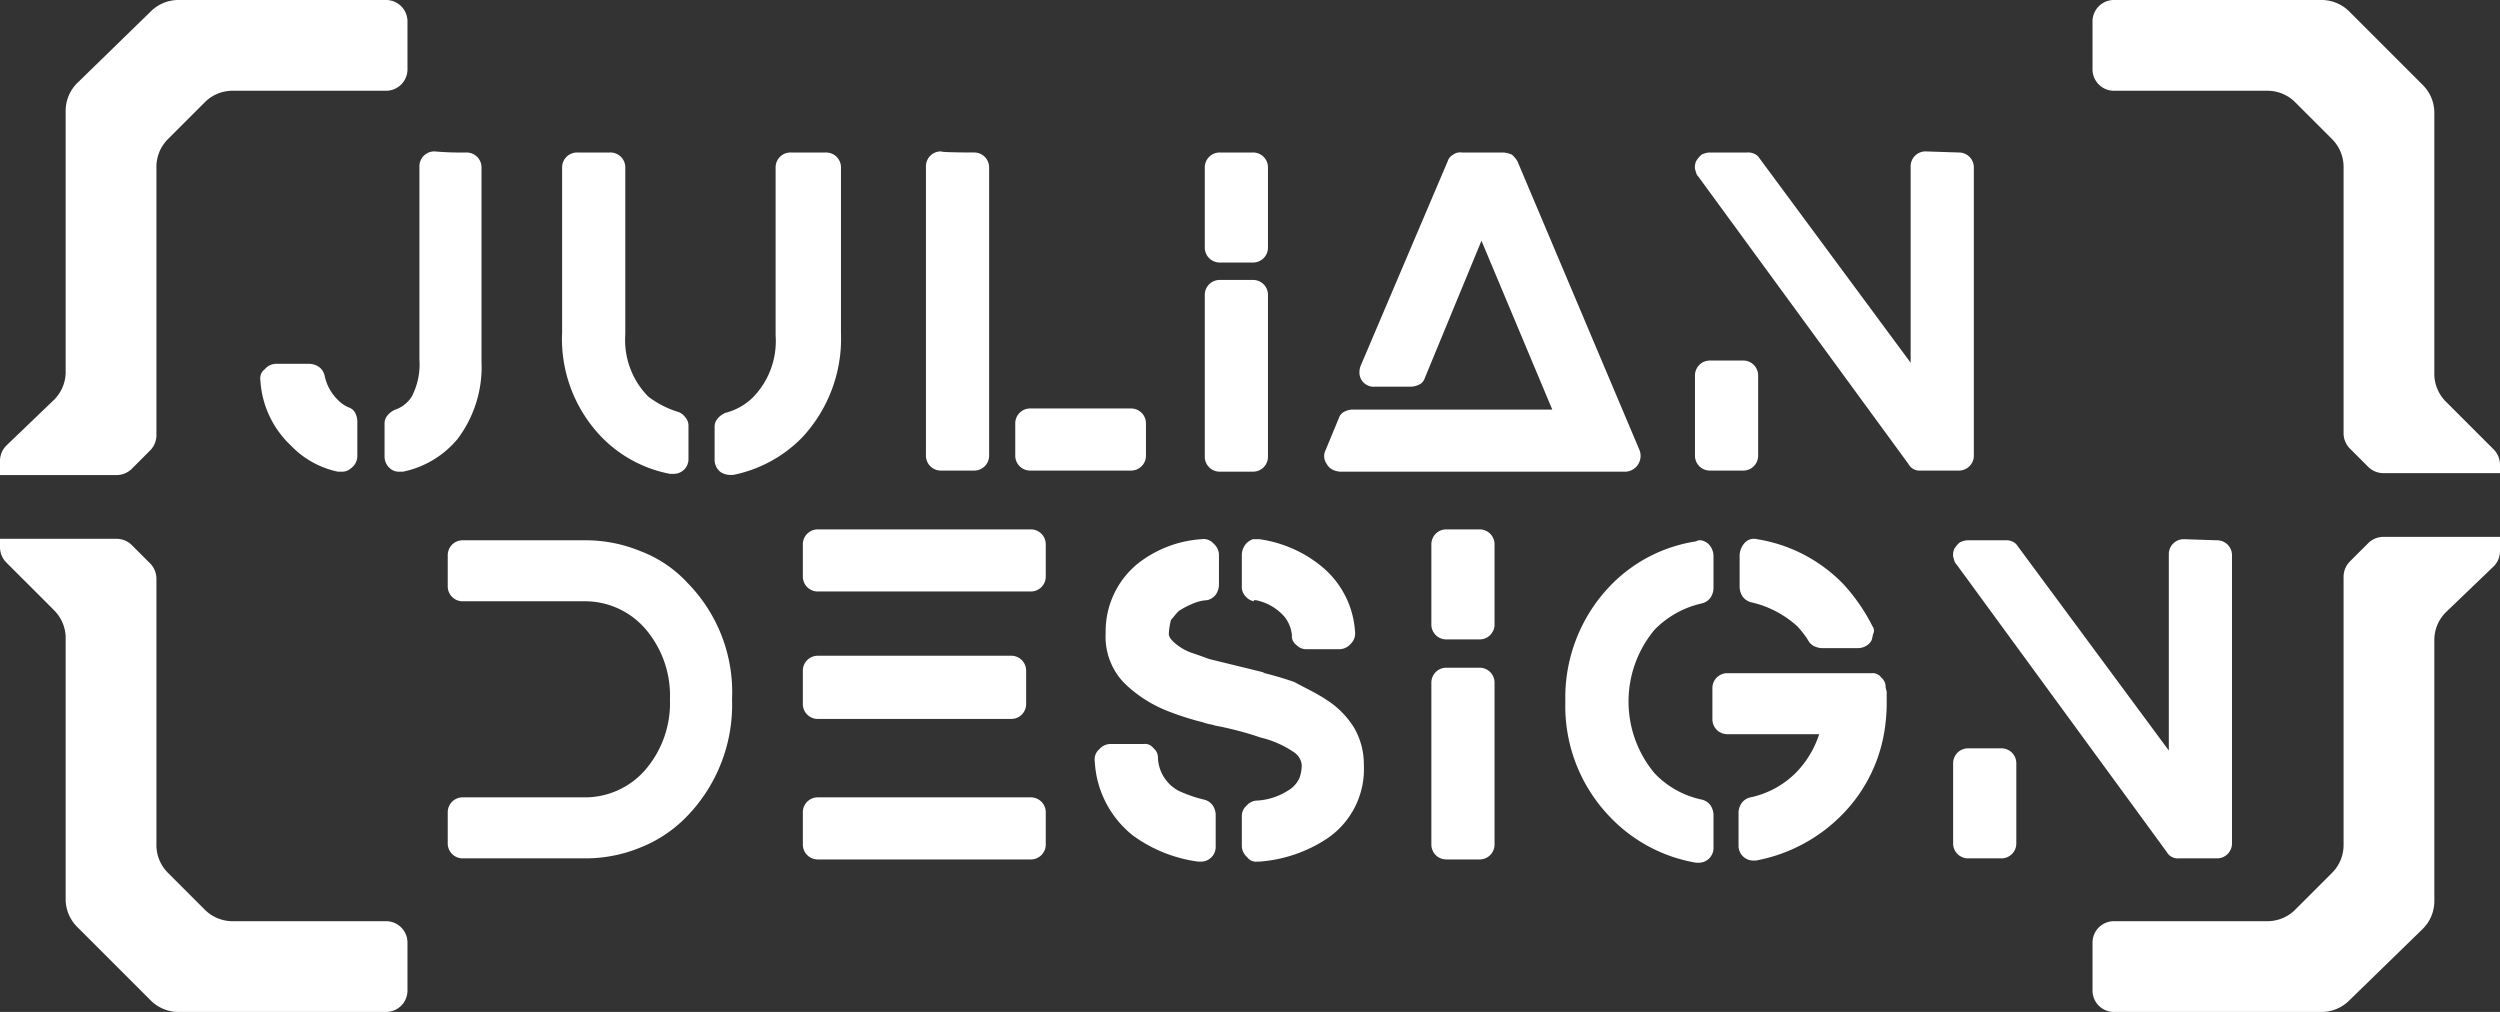
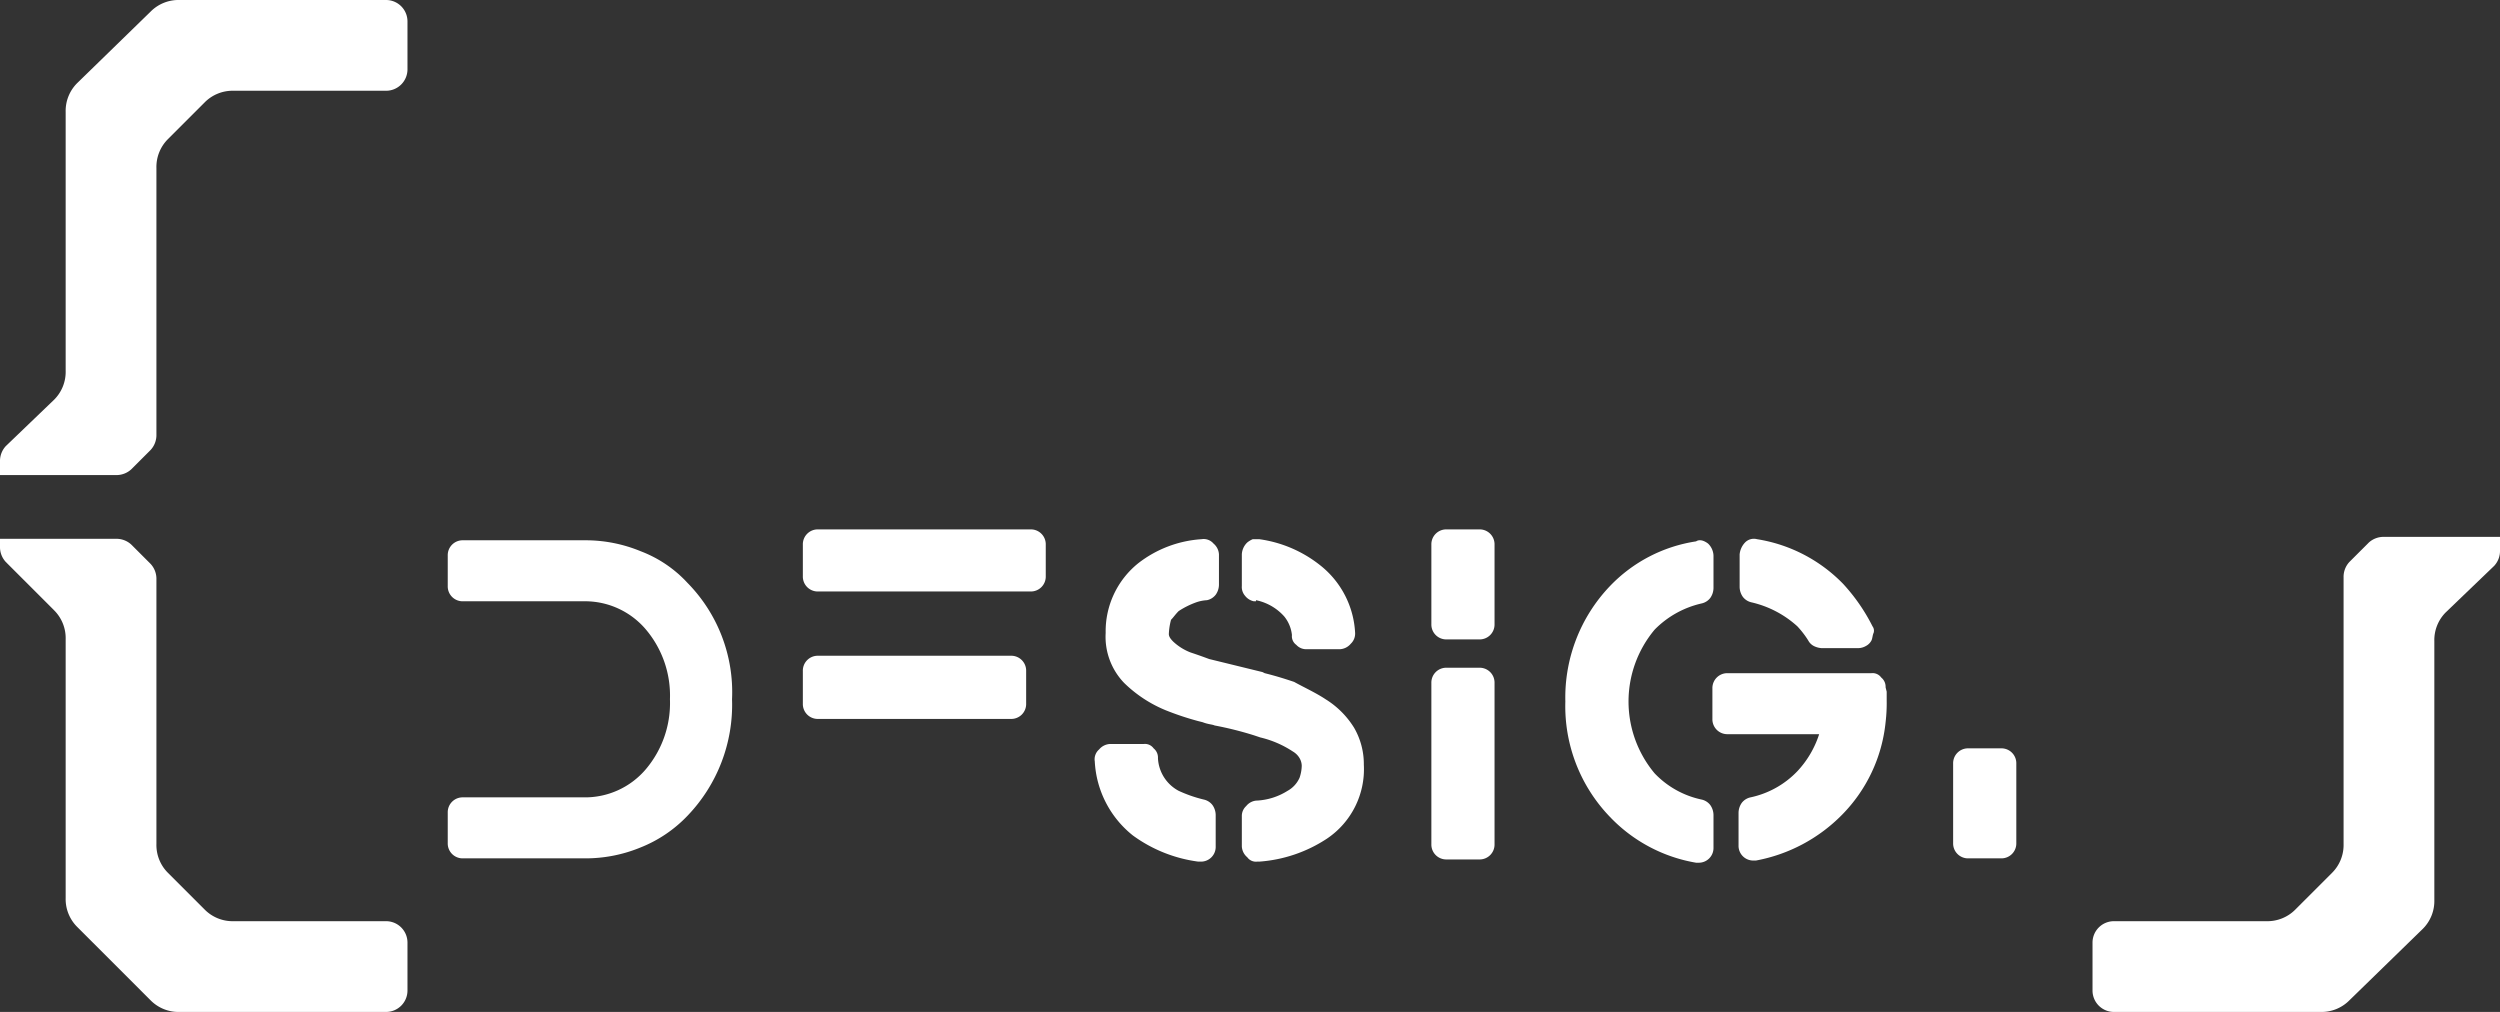
<svg xmlns="http://www.w3.org/2000/svg" id="Capa_1" data-name="Capa 1" viewBox="0 0 229.508 92.9">
  <rect x="0" y="0" width="229.508" height="92.9" fill="#333333" stroke="none" />
  <defs>
    <style>.cls-1{fill:#fff;}</style>
  </defs>
-   <path class="cls-1" d="M32,37.4a1.024,1.024,0,0,1,.6.5,1.854,1.854,0,0,1,.2.7v3.3a1.382,1.382,0,0,1-.6,1.1,1.135,1.135,0,0,1-.8.3H31a8.34,8.34,0,0,1-4.3-2.4,8.926,8.926,0,0,1-2.8-6,1.022,1.022,0,0,1,.4-1,1.389,1.389,0,0,1,1-.5h3.1a1.613,1.613,0,0,1,.9.3,1.374,1.374,0,0,1,.5.8A4.322,4.322,0,0,0,31,36.7,3.047,3.047,0,0,0,32,37.4ZM42.8,14a1.367,1.367,0,0,1,1.4,1.4V33.2A10.95,10.95,0,0,1,42,40.3a8.821,8.821,0,0,1-5,3h-.3a1.222,1.222,0,0,1-.9-.3,1.433,1.433,0,0,1-.5-1.1v-3a1.135,1.135,0,0,1,.3-.8,1.794,1.794,0,0,1,.7-.5,2.891,2.891,0,0,0,1.5-1.2,6.387,6.387,0,0,0,.7-3.4V15.3a1.367,1.367,0,0,1,1.4-1.4A27.15,27.15,0,0,0,42.8,14ZM62.2,37.8a1.276,1.276,0,0,1,.7.5,1.135,1.135,0,0,1,.3.8v3a1.351,1.351,0,0,1-1.4,1.4h-.3a11.847,11.847,0,0,1-6.3-3.4,12.975,12.975,0,0,1-3.6-9.6V15.4A1.367,1.367,0,0,1,53,14h3a1.367,1.367,0,0,1,1.4,1.4V30.7a7.399,7.399,0,0,0,2.1,5.7A8.732,8.732,0,0,0,62.2,37.8ZM75.8,14a1.367,1.367,0,0,1,1.4,1.4V30.6a13.294,13.294,0,0,1-3.6,9.6,12.222,12.222,0,0,1-6.3,3.4H67a1.613,1.613,0,0,1-.9-.3,1.433,1.433,0,0,1-.5-1.1v-3a1.135,1.135,0,0,1,.3-.8,1.794,1.794,0,0,1,.7-.5,5.613,5.613,0,0,0,2.5-1.4,7.399,7.399,0,0,0,2.1-5.7V15.4A1.367,1.367,0,0,1,72.6,14Zm13.6,0a1.367,1.367,0,0,1,1.4,1.4V41.8a1.367,1.367,0,0,1-1.4,1.4h-3A1.367,1.367,0,0,1,85,41.8V15.3a1.367,1.367,0,0,1,1.4-1.4C86.4,14,89.4,14,89.4,14Zm14.4,23.5a1.367,1.367,0,0,1,1.4,1.4v2.9a1.367,1.367,0,0,1-1.4,1.4H94.6a1.367,1.367,0,0,1-1.4-1.4V38.9a1.367,1.367,0,0,1,1.4-1.4ZM115,25.7a1.367,1.367,0,0,1,1.4,1.4V41.9a1.367,1.367,0,0,1-1.4,1.4h-3a1.367,1.367,0,0,1-1.4-1.4V27.1a1.367,1.367,0,0,1,1.4-1.4ZM115,14a1.367,1.367,0,0,1,1.4,1.4v7.3a1.367,1.367,0,0,1-1.4,1.4h-3a1.367,1.367,0,0,1-1.4-1.4V15.4A1.367,1.367,0,0,1,112,14Zm35.5,27.3a1.458,1.458,0,0,1-1.2,2H123a1.854,1.854,0,0,1-.7-.2,1.205,1.205,0,0,1-.5-.5,1.23,1.23,0,0,1-.1-1.3l1.2-2.9a1.024,1.024,0,0,1,.5-.6,1.854,1.854,0,0,1,.7-.2h18.4L136,22.1l-5.2,12.6a1.024,1.024,0,0,1-.5.6,1.884,1.884,0,0,1-.8.2h-3.3a1.304,1.304,0,0,1-1.4-1.2,1.702,1.702,0,0,1,.1-.7l8-18.8a1.024,1.024,0,0,1,.5-.6,1.077,1.077,0,0,1,.8-.2H138a2.353,2.353,0,0,1,.8.2,2.651,2.651,0,0,1,.5.6ZM179.8,14a1.367,1.367,0,0,1,1.4,1.4V41.8a1.367,1.367,0,0,1-1.4,1.4h-3.5a1.149,1.149,0,0,1-1.1-.6L155.9,16.2c-.2-.2-.2-.4-.3-.7a1.483,1.483,0,0,1,.1-.7,2.651,2.651,0,0,1,.5-.6,1.854,1.854,0,0,1,.7-.2h3.5a1.268,1.268,0,0,1,.6.1.998.998,0,0,1,.5.4l13.9,18.8v-18a1.367,1.367,0,0,1,1.4-1.4l3,.1ZM160,33.1a1.367,1.367,0,0,1,1.4,1.4v7.3a1.367,1.367,0,0,1-1.4,1.4h-3a1.367,1.367,0,0,1-1.4-1.4V34.5a1.367,1.367,0,0,1,1.4-1.4Z" transform="translate(0.004)" />
  <path class="cls-1" d="M58.8,50.6a11.302,11.302,0,0,1,4.3,2.9,14.317,14.317,0,0,1,4.1,10.7,14.711,14.711,0,0,1-4.1,10.7,12.121,12.121,0,0,1-4.3,2.9,13.231,13.231,0,0,1-5.1,1H42.5a1.367,1.367,0,0,1-1.4-1.4V74.6a1.367,1.367,0,0,1,1.4-1.4H53.6a7.316,7.316,0,0,0,5.7-2.6,9.402,9.402,0,0,0,2.2-6.4,9.402,9.402,0,0,0-2.2-6.4,7.316,7.316,0,0,0-5.7-2.6H42.5a1.367,1.367,0,0,1-1.4-1.4V51a1.367,1.367,0,0,1,1.4-1.4H53.7A13.231,13.231,0,0,1,58.8,50.6Z" transform="translate(0.004)" />
-   <path class="cls-1" d="M94.6,73.2A1.367,1.367,0,0,1,96,74.6v2.9a1.367,1.367,0,0,1-1.4,1.4H75.1a1.367,1.367,0,0,1-1.4-1.4V74.6a1.367,1.367,0,0,1,1.4-1.4Z" transform="translate(0.004)" />
  <path class="cls-1" d="M75.1,66a1.367,1.367,0,0,1-1.4-1.4v-3a1.367,1.367,0,0,1,1.4-1.4H92.8a1.367,1.367,0,0,1,1.4,1.4v3A1.367,1.367,0,0,1,92.8,66Z" transform="translate(0.004)" />
  <path class="cls-1" d="M94.6,48.6A1.367,1.367,0,0,1,96,50v2.9a1.367,1.367,0,0,1-1.4,1.4H75.1a1.367,1.367,0,0,1-1.4-1.4V50a1.367,1.367,0,0,1,1.4-1.4Z" transform="translate(0.004)" />
  <path class="cls-1" d="M121.7,64.2a8.066,8.066,0,0,1,2.6,2.6,6.65,6.65,0,0,1,.9,3.4,7.68,7.68,0,0,1-3.4,6.8,12.968,12.968,0,0,1-6.2,2.1h-.2a.975.975,0,0,1-.9-.4,1.389,1.389,0,0,1-.5-1V74.9a1.222,1.222,0,0,1,.4-.9,1.346,1.346,0,0,1,.9-.5,5.852,5.852,0,0,0,2.9-.9,2.545,2.545,0,0,0,1.1-1.2,3.595,3.595,0,0,0,.2-1.1,1.445,1.445,0,0,0-.2-.7,1.698,1.698,0,0,0-.6-.6,9.323,9.323,0,0,0-3-1.3l-.6-.2a31.493,31.493,0,0,0-3.6-.9c-.2-.1-.6-.1-1.1-.3l-.4-.1a26.281,26.281,0,0,1-3-1,11.956,11.956,0,0,1-3.8-2.5,6.108,6.108,0,0,1-1.7-4.6,8.005,8.005,0,0,1,3-6.4,10.572,10.572,0,0,1,5.8-2.2,1.19,1.19,0,0,1,1.1.4,1.389,1.389,0,0,1,.5,1v2.8a1.613,1.613,0,0,1-.3.9,1.374,1.374,0,0,1-.8.5,3.553,3.553,0,0,0-1,.2,7.64,7.64,0,0,0-1.6.8c-.3.3-.5.6-.7.8a5.853,5.853,0,0,0-.2,1.3c0,.2.1.4.4.7a4.883,4.883,0,0,0,1.6,1c.3.1.9.3,1.7.6l4.9,1.2.2.1c1.2.3,2.1.6,2.7.8.9.5,2,1,2.9,1.6Z" transform="translate(0.004)" />
-   <path class="cls-1" d="M115.1,55.2a1.374,1.374,0,0,1-.8-.5,1.222,1.222,0,0,1-.3-.9V50.9a1.606,1.606,0,0,1,.5-1.1,2.186,2.186,0,0,1,.5-.3h.6a11.514,11.514,0,0,1,5.6,2.4,8.441,8.441,0,0,1,3.2,6.2,1.284,1.284,0,0,1-.4,1,1.389,1.389,0,0,1-1,.5h-3.1a1.222,1.222,0,0,1-.9-.4.975.975,0,0,1-.4-.9,3.25,3.25,0,0,0-.7-1.7,4.74,4.74,0,0,0-2.6-1.5h-.2v.1Z" transform="translate(0.004)" />
+   <path class="cls-1" d="M115.1,55.2a1.374,1.374,0,0,1-.8-.5,1.222,1.222,0,0,1-.3-.9V50.9a1.606,1.606,0,0,1,.5-1.1,2.186,2.186,0,0,1,.5-.3h.6a11.514,11.514,0,0,1,5.6,2.4,8.441,8.441,0,0,1,3.2,6.2,1.284,1.284,0,0,1-.4,1,1.389,1.389,0,0,1-1,.5h-3.1a1.222,1.222,0,0,1-.9-.4.975.975,0,0,1-.4-.9,3.25,3.25,0,0,0-.7-1.7,4.74,4.74,0,0,0-2.6-1.5v.1Z" transform="translate(0.004)" />
  <path class="cls-1" d="M110.5,73.4a1.374,1.374,0,0,1,.8.5,1.613,1.613,0,0,1,.3.9v2.9a1.351,1.351,0,0,1-1.4,1.4H110a13.077,13.077,0,0,1-6-2.4,9.284,9.284,0,0,1-3.5-6.8,1.19,1.19,0,0,1,.4-1.1,1.389,1.389,0,0,1,1-.5H105a.975.975,0,0,1,.9.4,1.086,1.086,0,0,1,.4.9,3.595,3.595,0,0,0,1.9,3,12.344,12.344,0,0,0,2.3.8Z" transform="translate(0.004)" />
  <path class="cls-1" d="M135.8,61.3a1.367,1.367,0,0,1,1.4,1.4V77.5a1.367,1.367,0,0,1-1.4,1.4h-3a1.367,1.367,0,0,1-1.4-1.4V62.7a1.367,1.367,0,0,1,1.4-1.4Z" transform="translate(0.004)" />
  <path class="cls-1" d="M135.8,48.6a1.367,1.367,0,0,1,1.4,1.4v7.3a1.367,1.367,0,0,1-1.4,1.4h-3a1.367,1.367,0,0,1-1.4-1.4V50a1.367,1.367,0,0,1,1.4-1.4Z" transform="translate(0.004)" />
  <path class="cls-1" d="M160.8,55.3a1.374,1.374,0,0,1-.8-.5,1.613,1.613,0,0,1-.3-.9v-3a1.823,1.823,0,0,1,.5-1.1,1.129,1.129,0,0,1,1.1-.3,14.089,14.089,0,0,1,7.9,4.1,17.022,17.022,0,0,1,2.7,3.9.661.661,0,0,1,.1.6c-.1.2-.1.5-.2.7a1.205,1.205,0,0,1-.5.5,1.445,1.445,0,0,1-.7.2h-3.4a1.854,1.854,0,0,1-.7-.2,1.205,1.205,0,0,1-.5-.5,8.51,8.51,0,0,0-1-1.3,9.39,9.39,0,0,0-4.2-2.2Z" transform="translate(0.004)" />
  <path class="cls-1" d="M156.8,49.9a1.606,1.606,0,0,1,.5,1.1v3a1.613,1.613,0,0,1-.3.9,1.374,1.374,0,0,1-.8.5,8.755,8.755,0,0,0-4.3,2.4,10.275,10.275,0,0,0,0,13.2,8.34,8.34,0,0,0,4.3,2.4,1.374,1.374,0,0,1,.8.5,1.613,1.613,0,0,1,.3.9v3a1.351,1.351,0,0,1-1.4,1.4h-.2a14.189,14.189,0,0,1-7.9-4.2,14.637,14.637,0,0,1-4.1-10.6,14.803,14.803,0,0,1,4.1-10.6,13.776,13.776,0,0,1,7.9-4.1c.3-.2.7-.1,1.1.2Z" transform="translate(0.004)" />
  <path class="cls-1" d="M173.2,63.5v.8a14.8,14.8,0,0,1-.1,2,14.116,14.116,0,0,1-4,8.5,14.883,14.883,0,0,1-7.9,4.2H161a1.351,1.351,0,0,1-1.4-1.4v-3a1.613,1.613,0,0,1,.3-.9,1.374,1.374,0,0,1,.8-.5,8.34,8.34,0,0,0,4.3-2.4,9.005,9.005,0,0,0,2-3.4h-8.4a1.367,1.367,0,0,1-1.4-1.4V63.2a1.367,1.367,0,0,1,1.4-1.4h13.2a.975.975,0,0,1,.9.4,1.086,1.086,0,0,1,.4.9l.1.4Z" transform="translate(0.004)" />
-   <path class="cls-1" d="M203.5,49.6a1.367,1.367,0,0,1,1.4,1.4V77.4a1.367,1.367,0,0,1-1.4,1.4H200a1.149,1.149,0,0,1-1.1-.6L179.6,51.8c-.2-.2-.2-.4-.3-.7a1.483,1.483,0,0,1,.1-.7,2.651,2.651,0,0,1,.5-.6,1.854,1.854,0,0,1,.7-.2h3.5a1.268,1.268,0,0,1,.6.1.998.998,0,0,1,.5.4l13.9,18.8v-18a1.367,1.367,0,0,1,1.4-1.4l3,.1Z" transform="translate(0.004)" />
  <path class="cls-1" d="M183.7,68.7a1.367,1.367,0,0,1,1.4,1.4v7.3a1.367,1.367,0,0,1-1.4,1.4h-3a1.367,1.367,0,0,1-1.4-1.4V70.1a1.367,1.367,0,0,1,1.4-1.4Z" transform="translate(0.004)" />
  <g id="SvgjsG1491">
-     <path class="cls-1" d="M218.867,43.436a2.013,2.013,0,0,1-1.418-.532l-1.773-1.773a2.013,2.013,0,0,1-.532-1.418V15.424a3.608,3.608,0,0,0-1.064-2.659l-3.369-3.369a3.608,3.608,0,0,0-2.659-1.064H194.046a1.967,1.967,0,0,1-1.95-1.95V1.95a1.968,1.968,0,0,1,1.95-1.95h18.97a3.608,3.608,0,0,1,2.659,1.064l6.737,6.737a3.608,3.608,0,0,1,1.064,2.659V34.217a3.608,3.608,0,0,0,1.064,2.659l4.432,4.432a2.013,2.013,0,0,1,.532,1.418v.709Z" transform="translate(0.004)" />
    <path class="cls-1" d="M229.504,49.464v1.064a2.013,2.013,0,0,1-.532,1.418L224.54,56.201a3.608,3.608,0,0,0-1.064,2.659V82.617a3.608,3.608,0,0,1-1.064,2.659l-6.737,6.56A3.608,3.608,0,0,1,213.016,92.9h-18.97a1.967,1.967,0,0,1-1.95-1.95V86.518a1.967,1.967,0,0,1,1.95-1.95H208.052a3.608,3.608,0,0,0,2.659-1.064l3.369-3.369a3.608,3.608,0,0,0,1.064-2.659V53.01a2.013,2.013,0,0,1,.532-1.418l1.773-1.773a2.013,2.013,0,0,1,1.418-.532h10.637Z" transform="translate(0.004)" />
  </g>
  <g id="SvgjsG1491-2" data-name="SvgjsG1491">
    <path class="cls-1" d="M10.633,49.464a2.013,2.013,0,0,1,1.418.532l1.773,1.773a2.013,2.013,0,0,1,.532,1.418V77.476A3.608,3.608,0,0,0,15.42,80.135l3.369,3.369a3.608,3.608,0,0,0,2.659,1.064H35.454a1.967,1.967,0,0,1,1.95,1.95V90.95a1.967,1.967,0,0,1-1.95,1.95h-18.97a3.608,3.608,0,0,1-2.659-1.064l-6.737-6.737A3.608,3.608,0,0,1,6.024,82.44V58.683A3.608,3.608,0,0,0,4.96,56.024L.528,51.591a2.013,2.013,0,0,1-.532-1.418v-.709Z" transform="translate(0.004)" />
    <path class="cls-1" d="M-.004,43.436V42.372A2.013,2.013,0,0,1,.528,40.954L4.96,36.699A3.608,3.608,0,0,0,6.024,34.04V10.283A3.608,3.608,0,0,1,7.088,7.623l6.737-6.56A3.608,3.608,0,0,1,16.484,0h18.97a1.968,1.968,0,0,1,1.95,1.95V6.382a1.967,1.967,0,0,1-1.95,1.95H21.448a3.608,3.608,0,0,0-2.659,1.064L15.42,12.765a3.608,3.608,0,0,0-1.064,2.659V39.89a2.013,2.013,0,0,1-.532,1.418l-1.773,1.773a2.013,2.013,0,0,1-1.418.532H-.004Z" transform="translate(0.004)" />
  </g>
</svg>